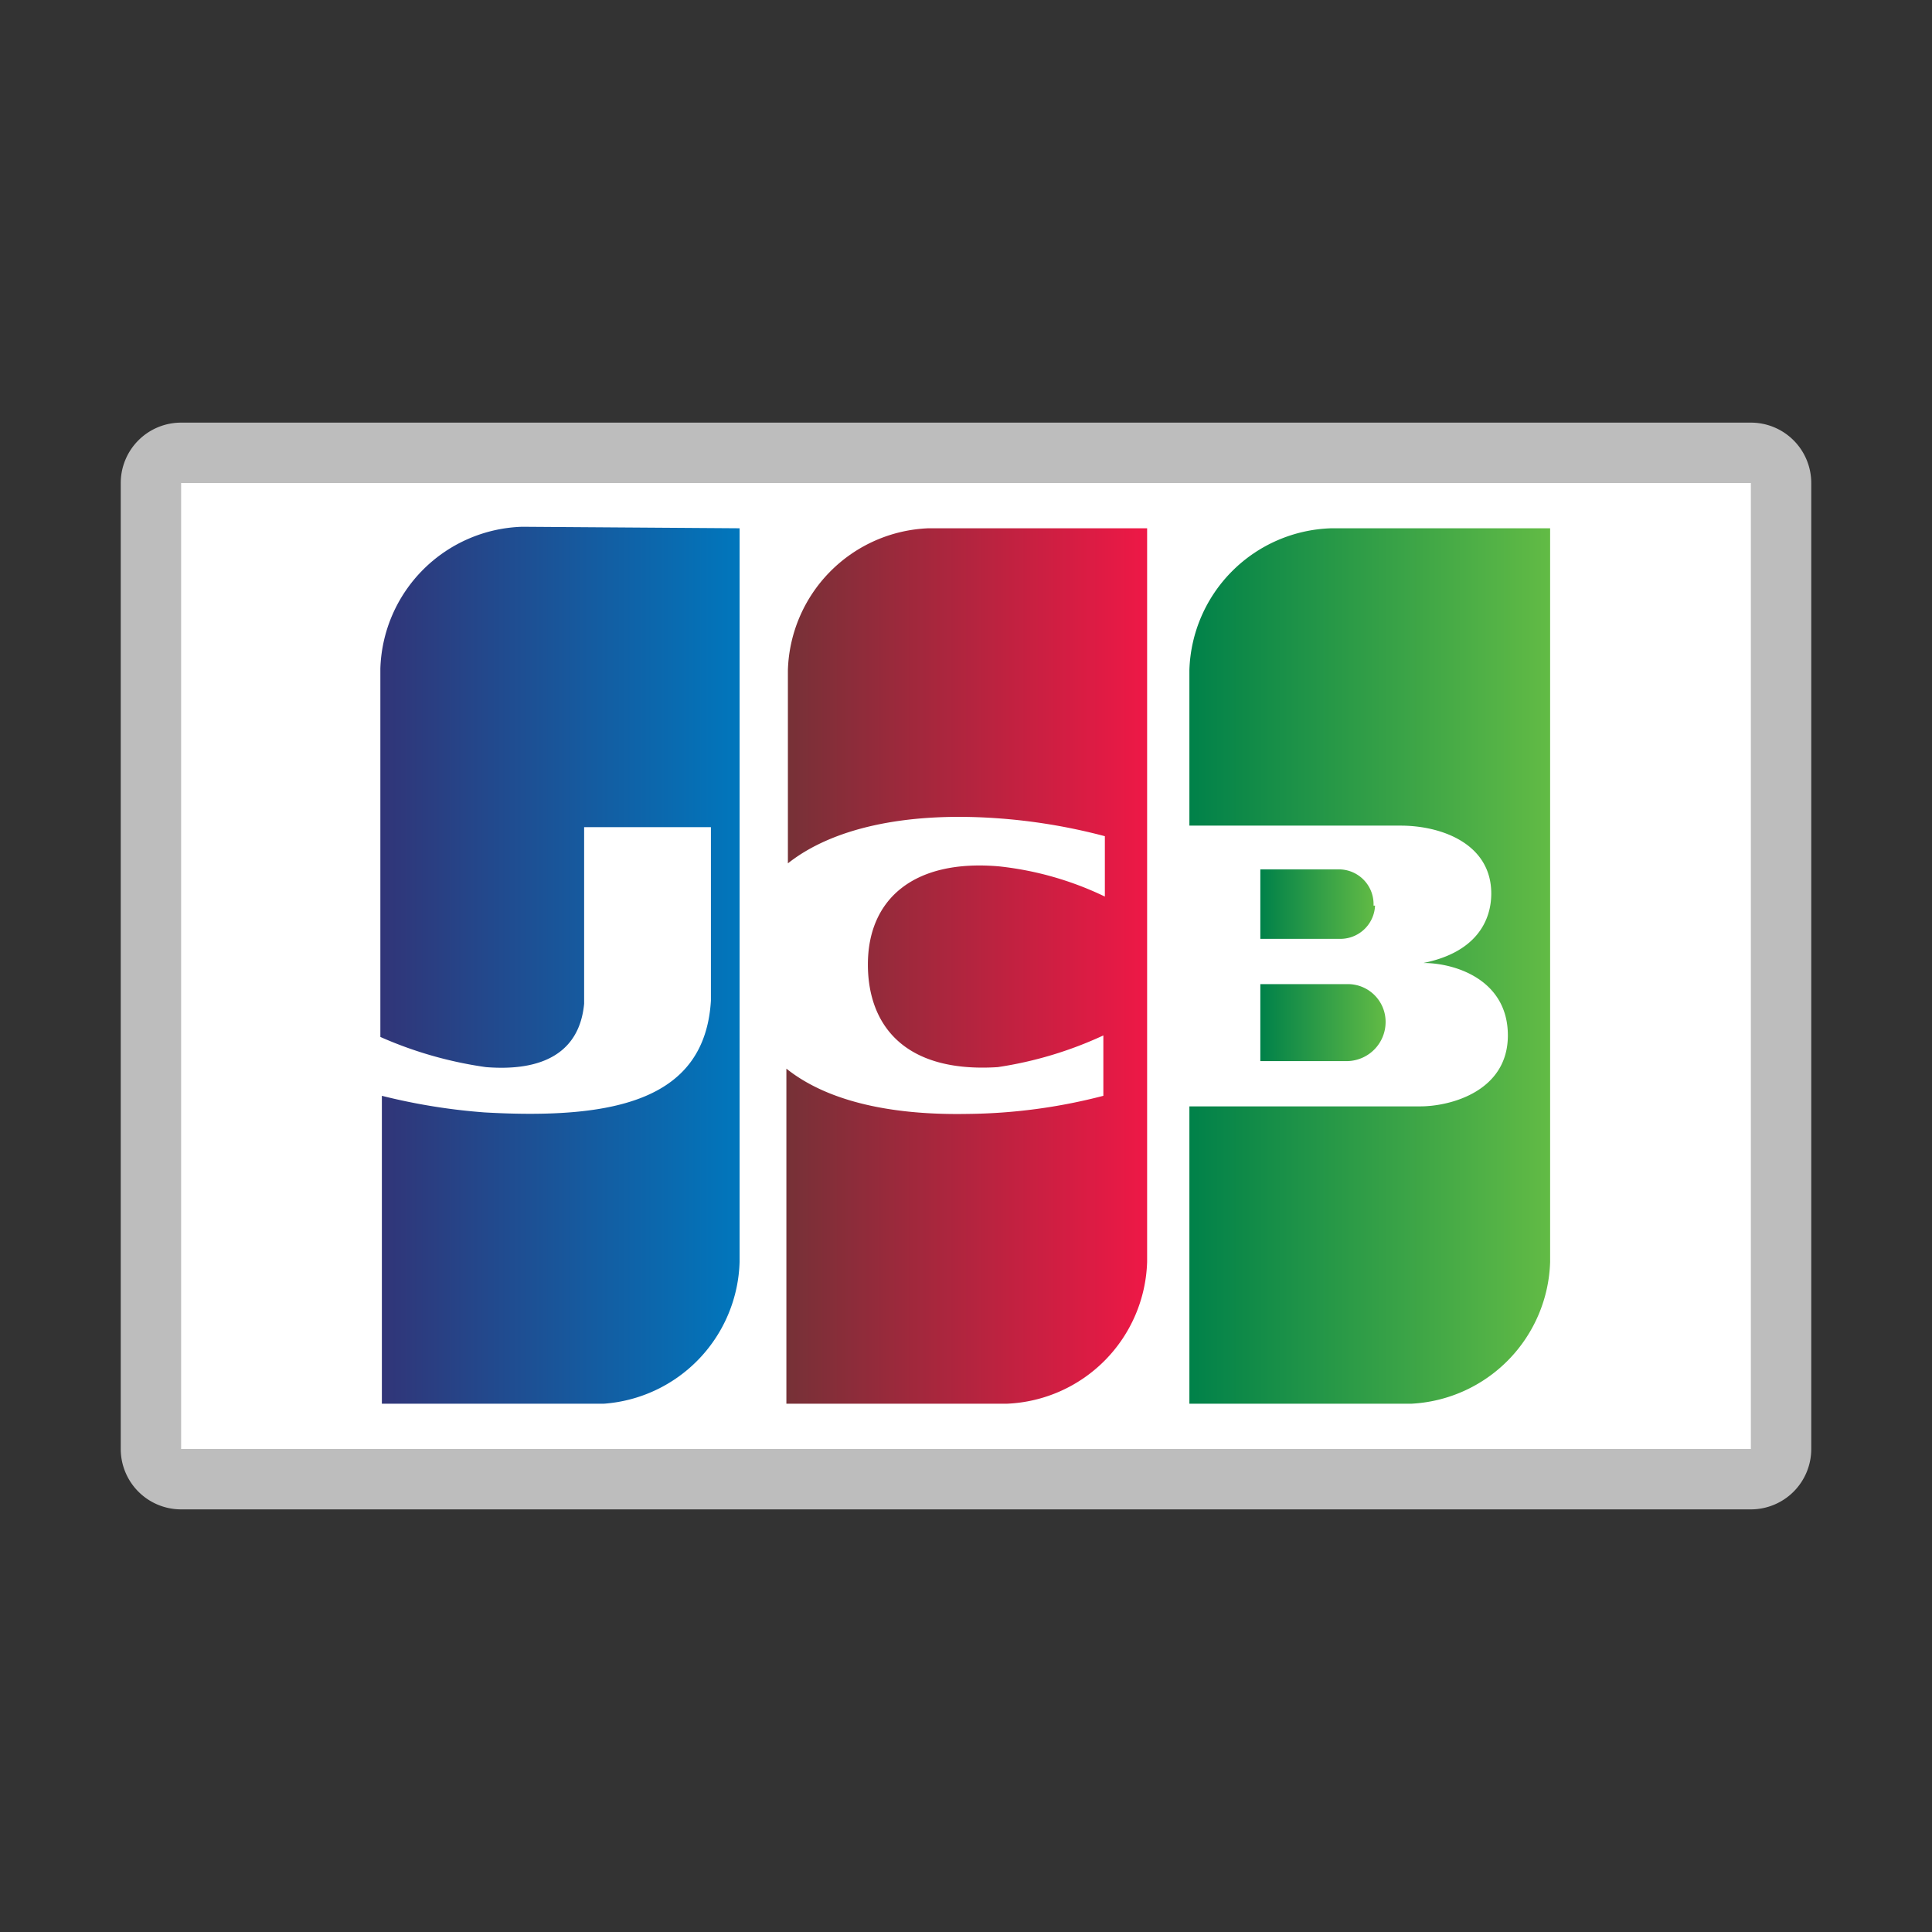
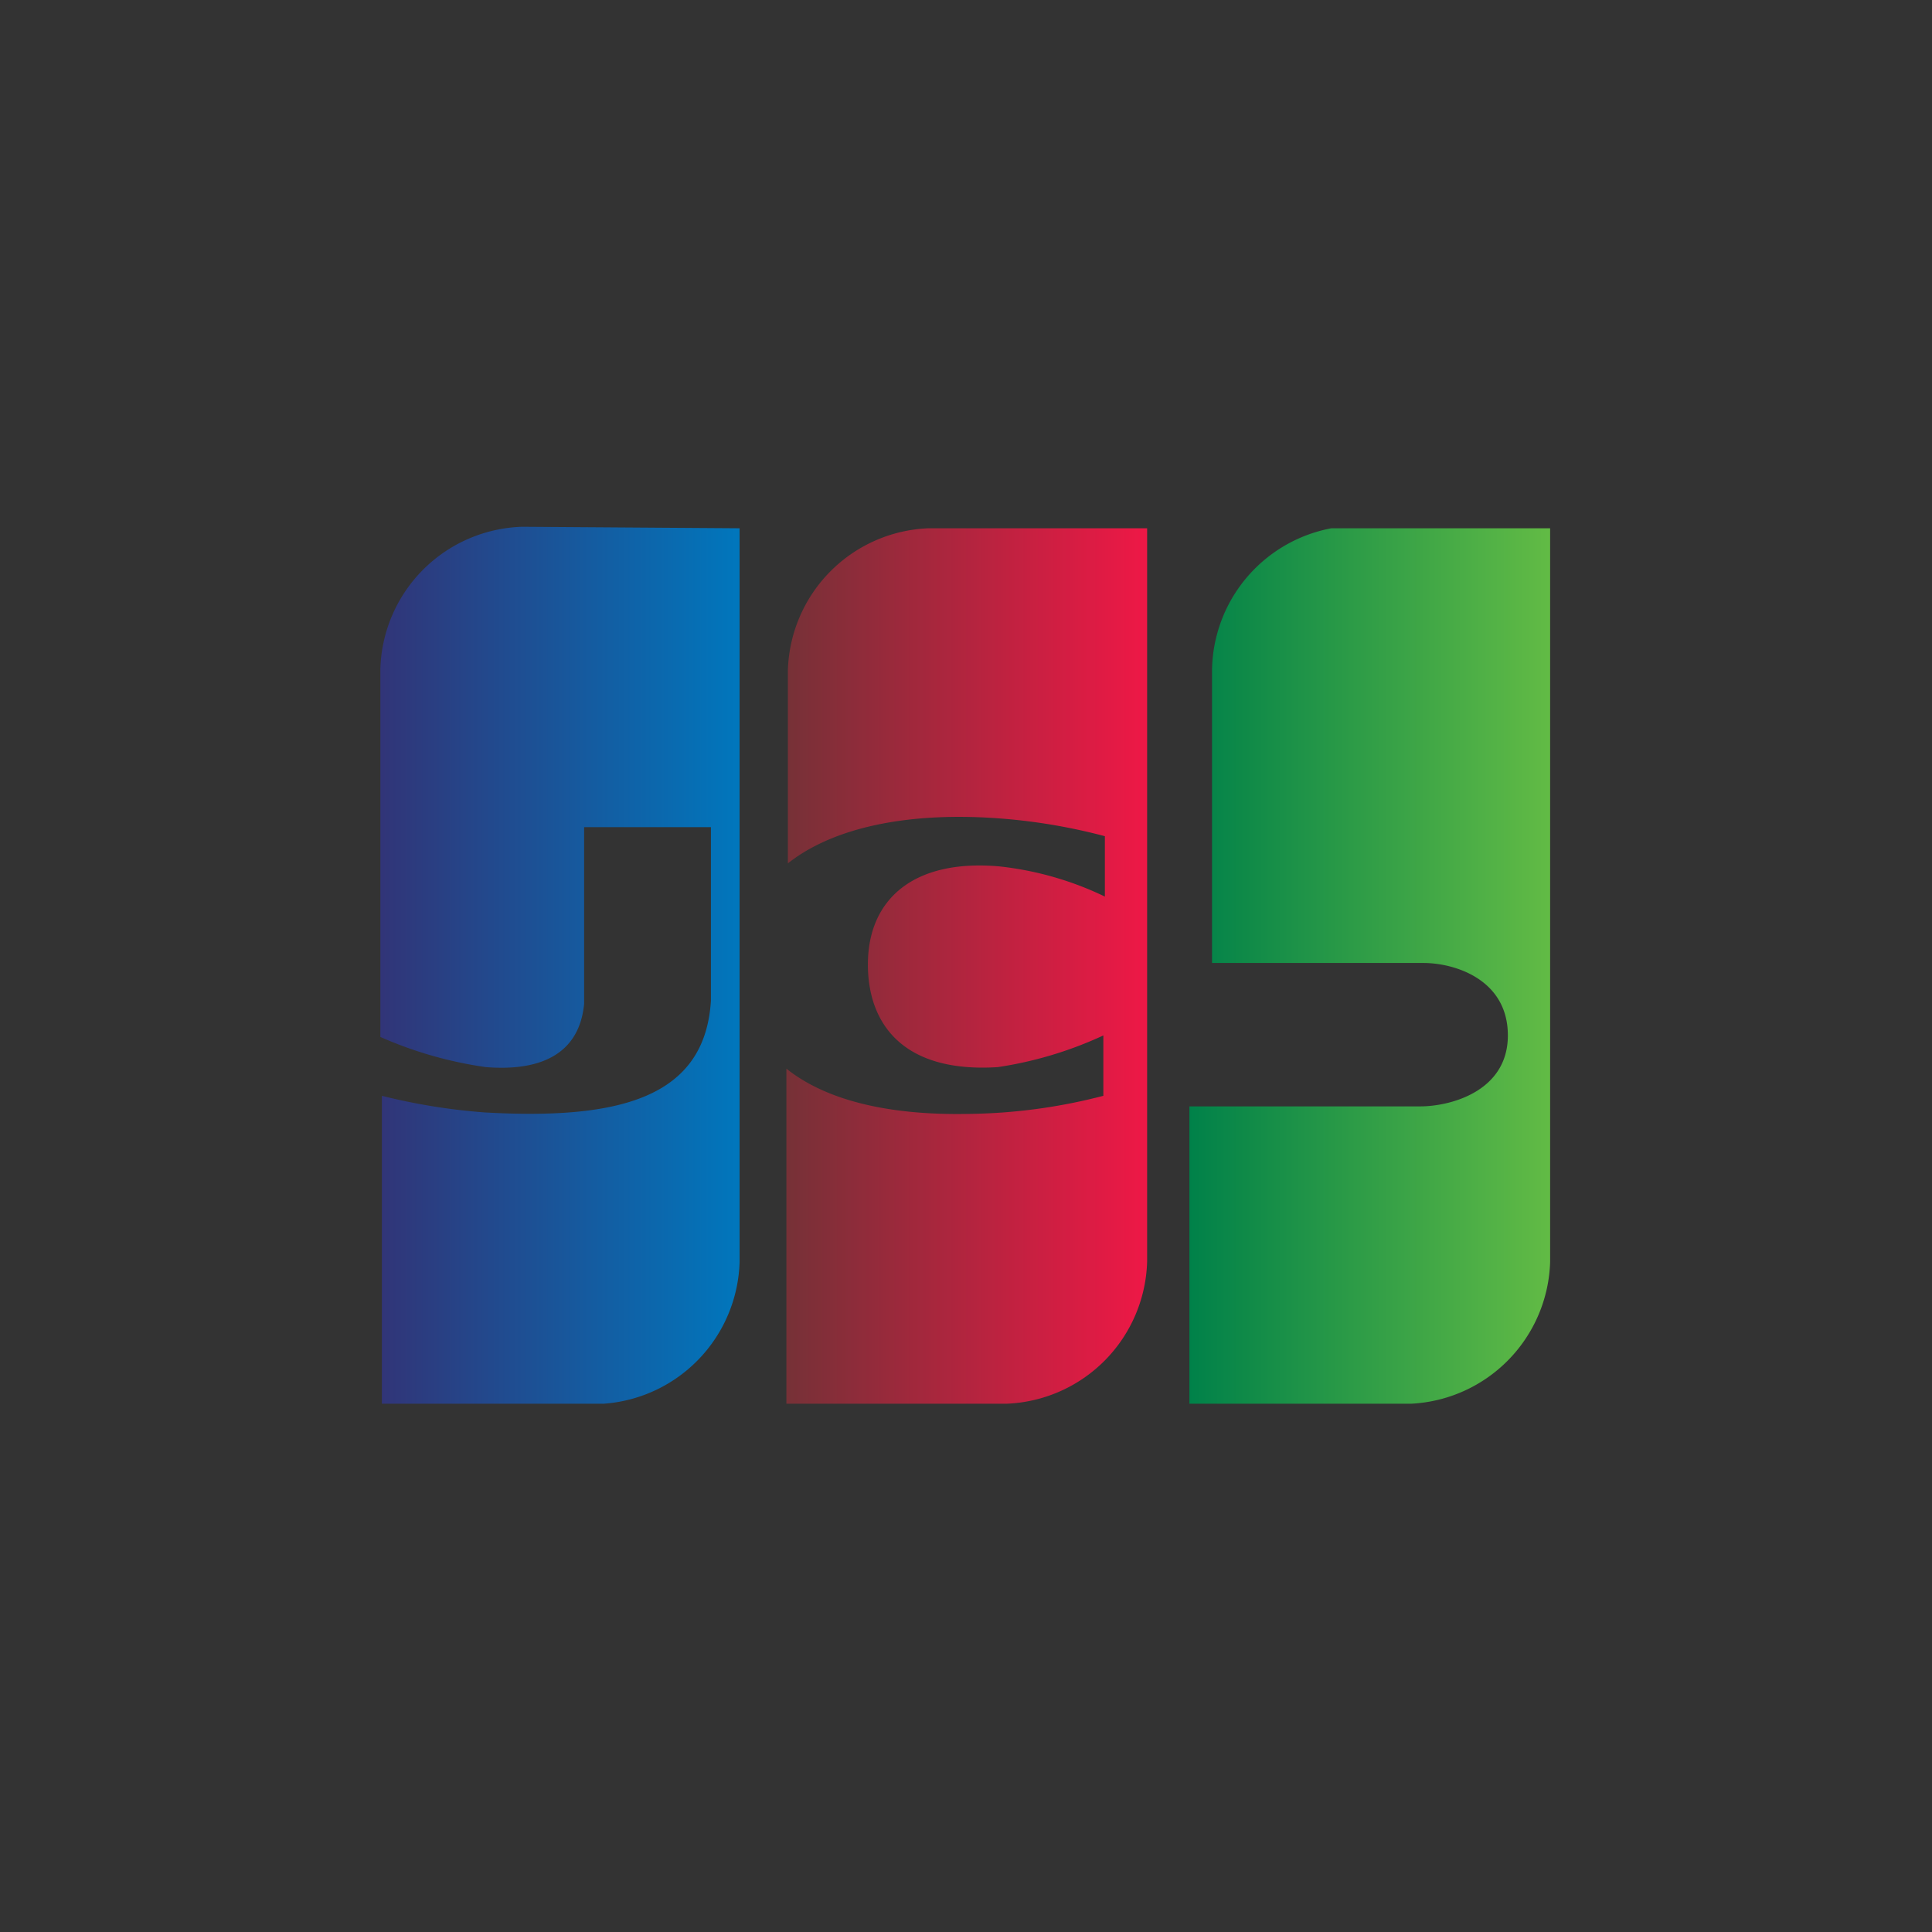
<svg xmlns="http://www.w3.org/2000/svg" xmlns:xlink="http://www.w3.org/1999/xlink" id="Layer_1" data-name="Layer 1" viewBox="0 0 128 128">
  <rect x="0" y="0" width="128" height="128" fill="#333333" stroke="none" />
  <defs>
    <style>.cls-1{fill:#fff;}.cls-2{fill:#bdbdbd;}.cls-3{fill:url(#linear-gradient);}.cls-4{fill:url(#linear-gradient-2);}.cls-5{fill:url(#linear-gradient-3);}.cls-6{fill:url(#linear-gradient-4);}.cls-7{fill:url(#linear-gradient-5);}</style>
    <linearGradient id="linear-gradient" x1="25.3" y1="66.05" x2="49.1" y2="66.05" gradientTransform="matrix(1, 0, 0, -1, 0, 130)" gradientUnits="userSpaceOnUse">
      <stop offset="0" stop-color="#313578" />
      <stop offset="1" stop-color="#0077bd" />
    </linearGradient>
    <linearGradient id="linear-gradient-2" x1="52.1" y1="66" x2="75.9" y2="66" gradientTransform="matrix(1, 0, 0, -1, 0, 130)" gradientUnits="userSpaceOnUse">
      <stop offset="0" stop-color="#763137" />
      <stop offset="1" stop-color="#ee1846" />
    </linearGradient>
    <linearGradient id="linear-gradient-3" x1="83.5" y1="62.25" x2="91.8" y2="62.25" gradientTransform="matrix(1, 0, 0, -1, 0, 130)" gradientUnits="userSpaceOnUse">
      <stop offset="0" stop-color="#008149" />
      <stop offset="1" stop-color="#62bb45" />
    </linearGradient>
    <linearGradient id="linear-gradient-4" y1="70.1" x2="91.1" y2="70.1" xlink:href="#linear-gradient-3" />
    <linearGradient id="linear-gradient-5" x1="78.8" y1="66" x2="102.7" y2="66" xlink:href="#linear-gradient-3" />
  </defs>
  <title>logo_payment_jcb</title>
-   <path class="cls-1" d="M118,98H10V30H118Z" />
-   <path class="cls-2" d="M116,32V96H12V32H116m0-4H12a4,4,0,0,0-4,4V96a4,4,0,0,0,4,4H116a4,4,0,0,0,4-4V32A4,4,0,0,0,116,28Z" />
  <path class="cls-3" d="M49,35V83.6A9.7,9.7,0,0,1,40,93H25.3V72.6a40.16,40.16,0,0,0,6.8,1.1c8.8.5,14.6-.9,15-7.4V54.8H38.7V66.5c-.3,3.2-2.7,4.5-6.5,4.2a26.32,26.32,0,0,1-7-2V44.3a9.7,9.7,0,0,1,9.4-9.4Z" />
  <path class="cls-4" d="M76,35V83.6A9.7,9.7,0,0,1,66.7,93H52.1V70.8c2.5,2,6.5,3.1,12,3a36.94,36.94,0,0,0,9-1.2v-4a25.59,25.59,0,0,1-7,2.1c-6.3.4-8.6-2.9-8.6-6.8,0-4.3,3-7,8.7-6.5a21.38,21.38,0,0,1,7,2v-4a38.36,38.36,0,0,0-7.3-1.2c-6-.4-10.8.7-13.7,3V44.4A9.7,9.7,0,0,1,61.5,35Z" />
-   <path class="cls-5" d="M89.3,65.2H83.5v5.1h5.8a2.59,2.59,0,0,0,2.5-2.6A2.5,2.5,0,0,0,89.3,65.2Z" />
  <path class="cls-6" d="M91,60a2.3,2.3,0,0,0-2.2-2.4H83.5v4.6h5.4A2.3,2.3,0,0,0,91.1,60Z" />
-   <path class="cls-7" d="M102.7,35V83.6A9.7,9.7,0,0,1,93.5,93H78.8V73.3H94.1c2,0,5.8-1,5.8-4.7s-3.5-4.8-5.6-4.8c3.5-.7,4.5-2.8,4.5-4.6,0-3.3-3.3-4.5-6-4.5h-14V44.4A9.7,9.7,0,0,1,88.2,35Z" />
+   <path class="cls-7" d="M102.7,35V83.6A9.7,9.7,0,0,1,93.5,93H78.8V73.3H94.1c2,0,5.8-1,5.8-4.7s-3.5-4.8-5.6-4.8h-14V44.4A9.7,9.7,0,0,1,88.2,35Z" />
</svg>